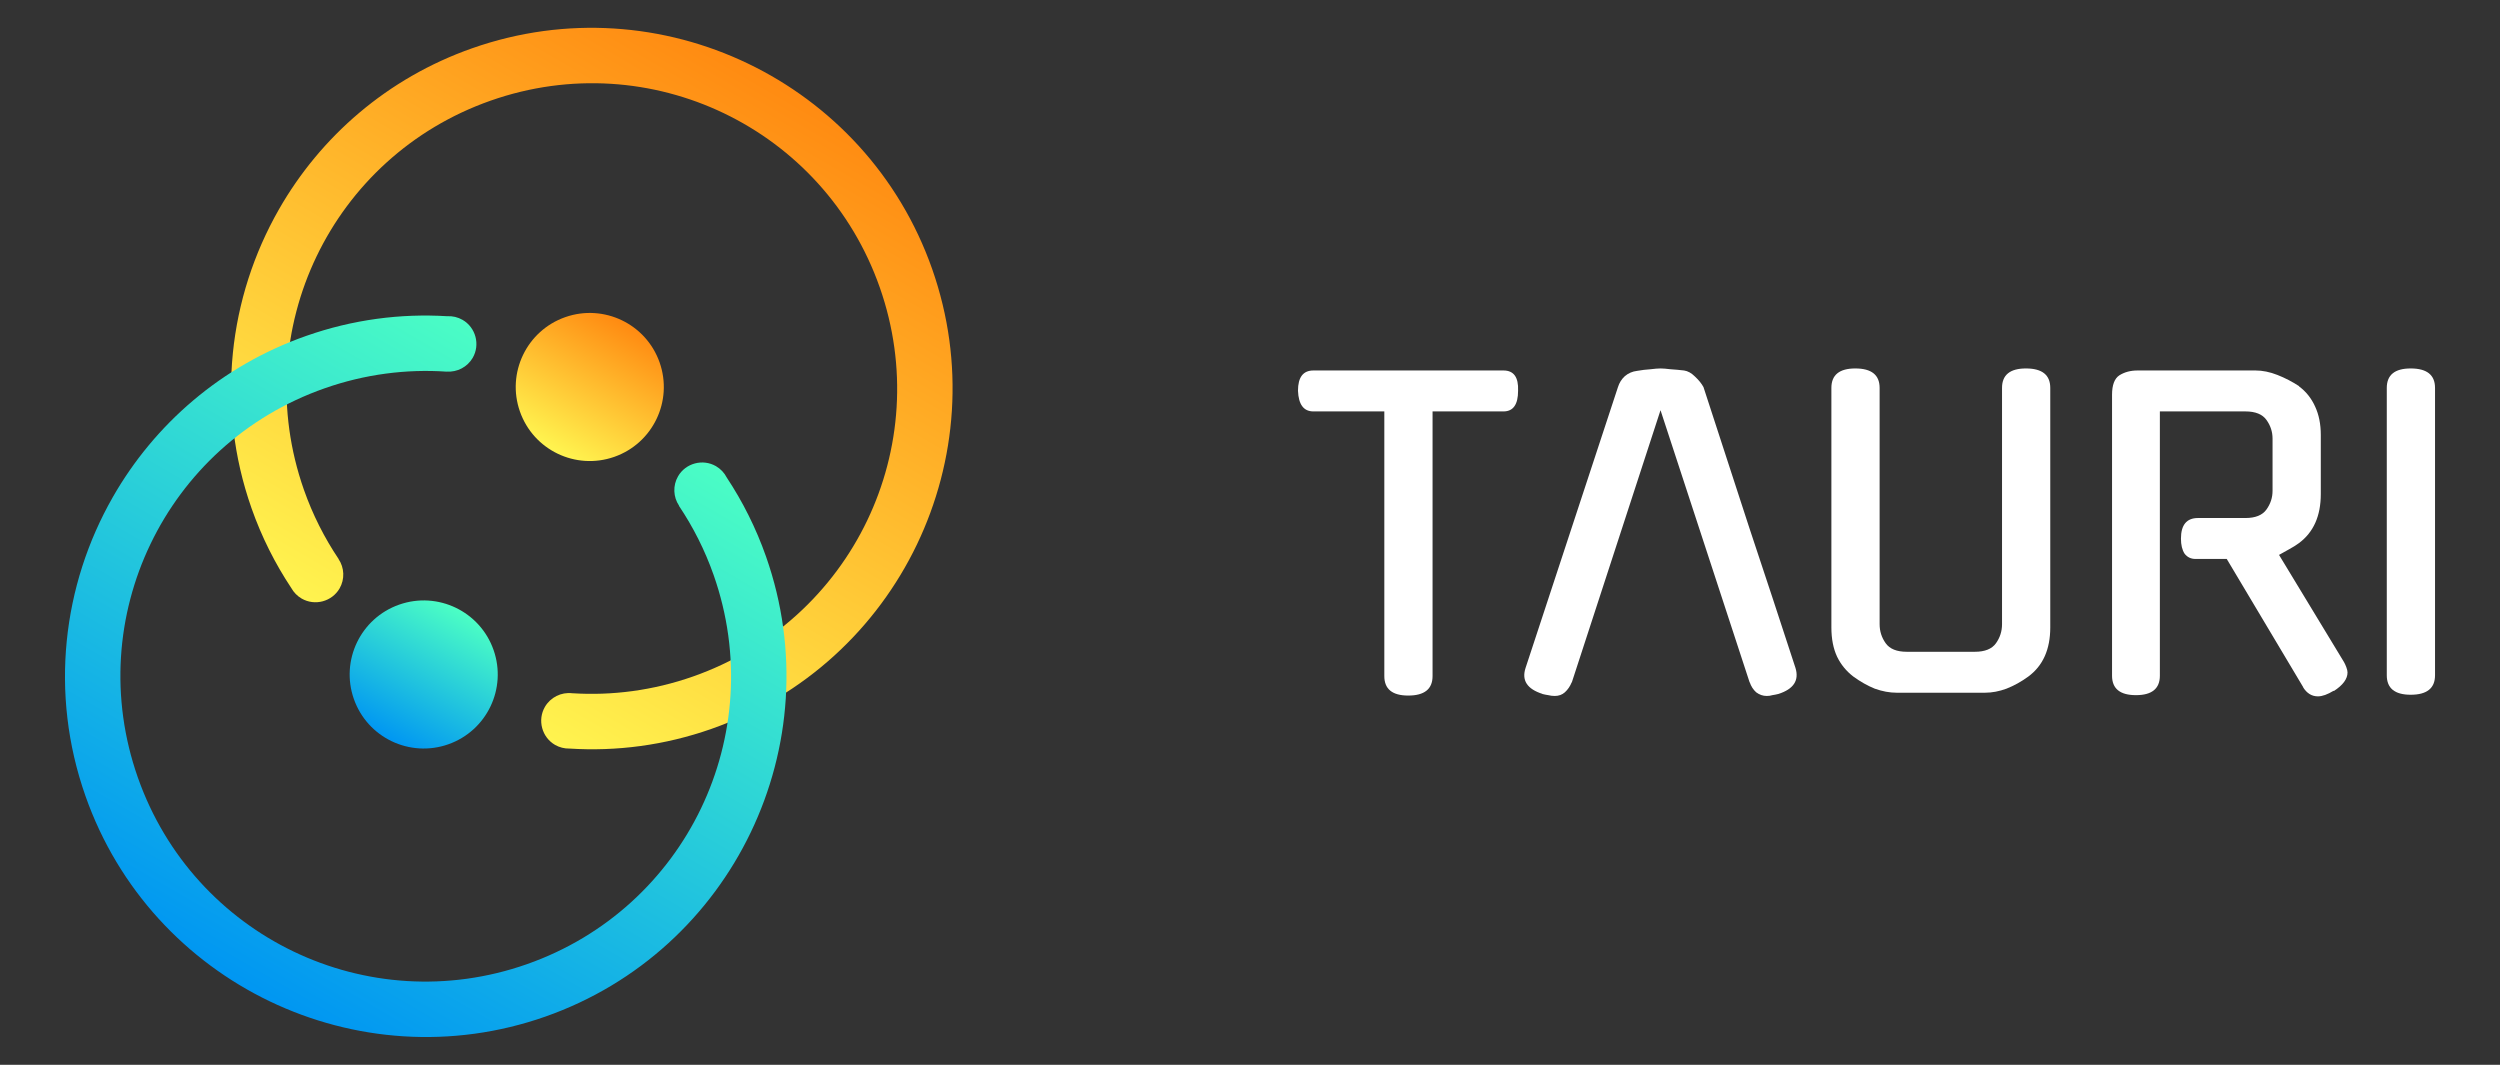
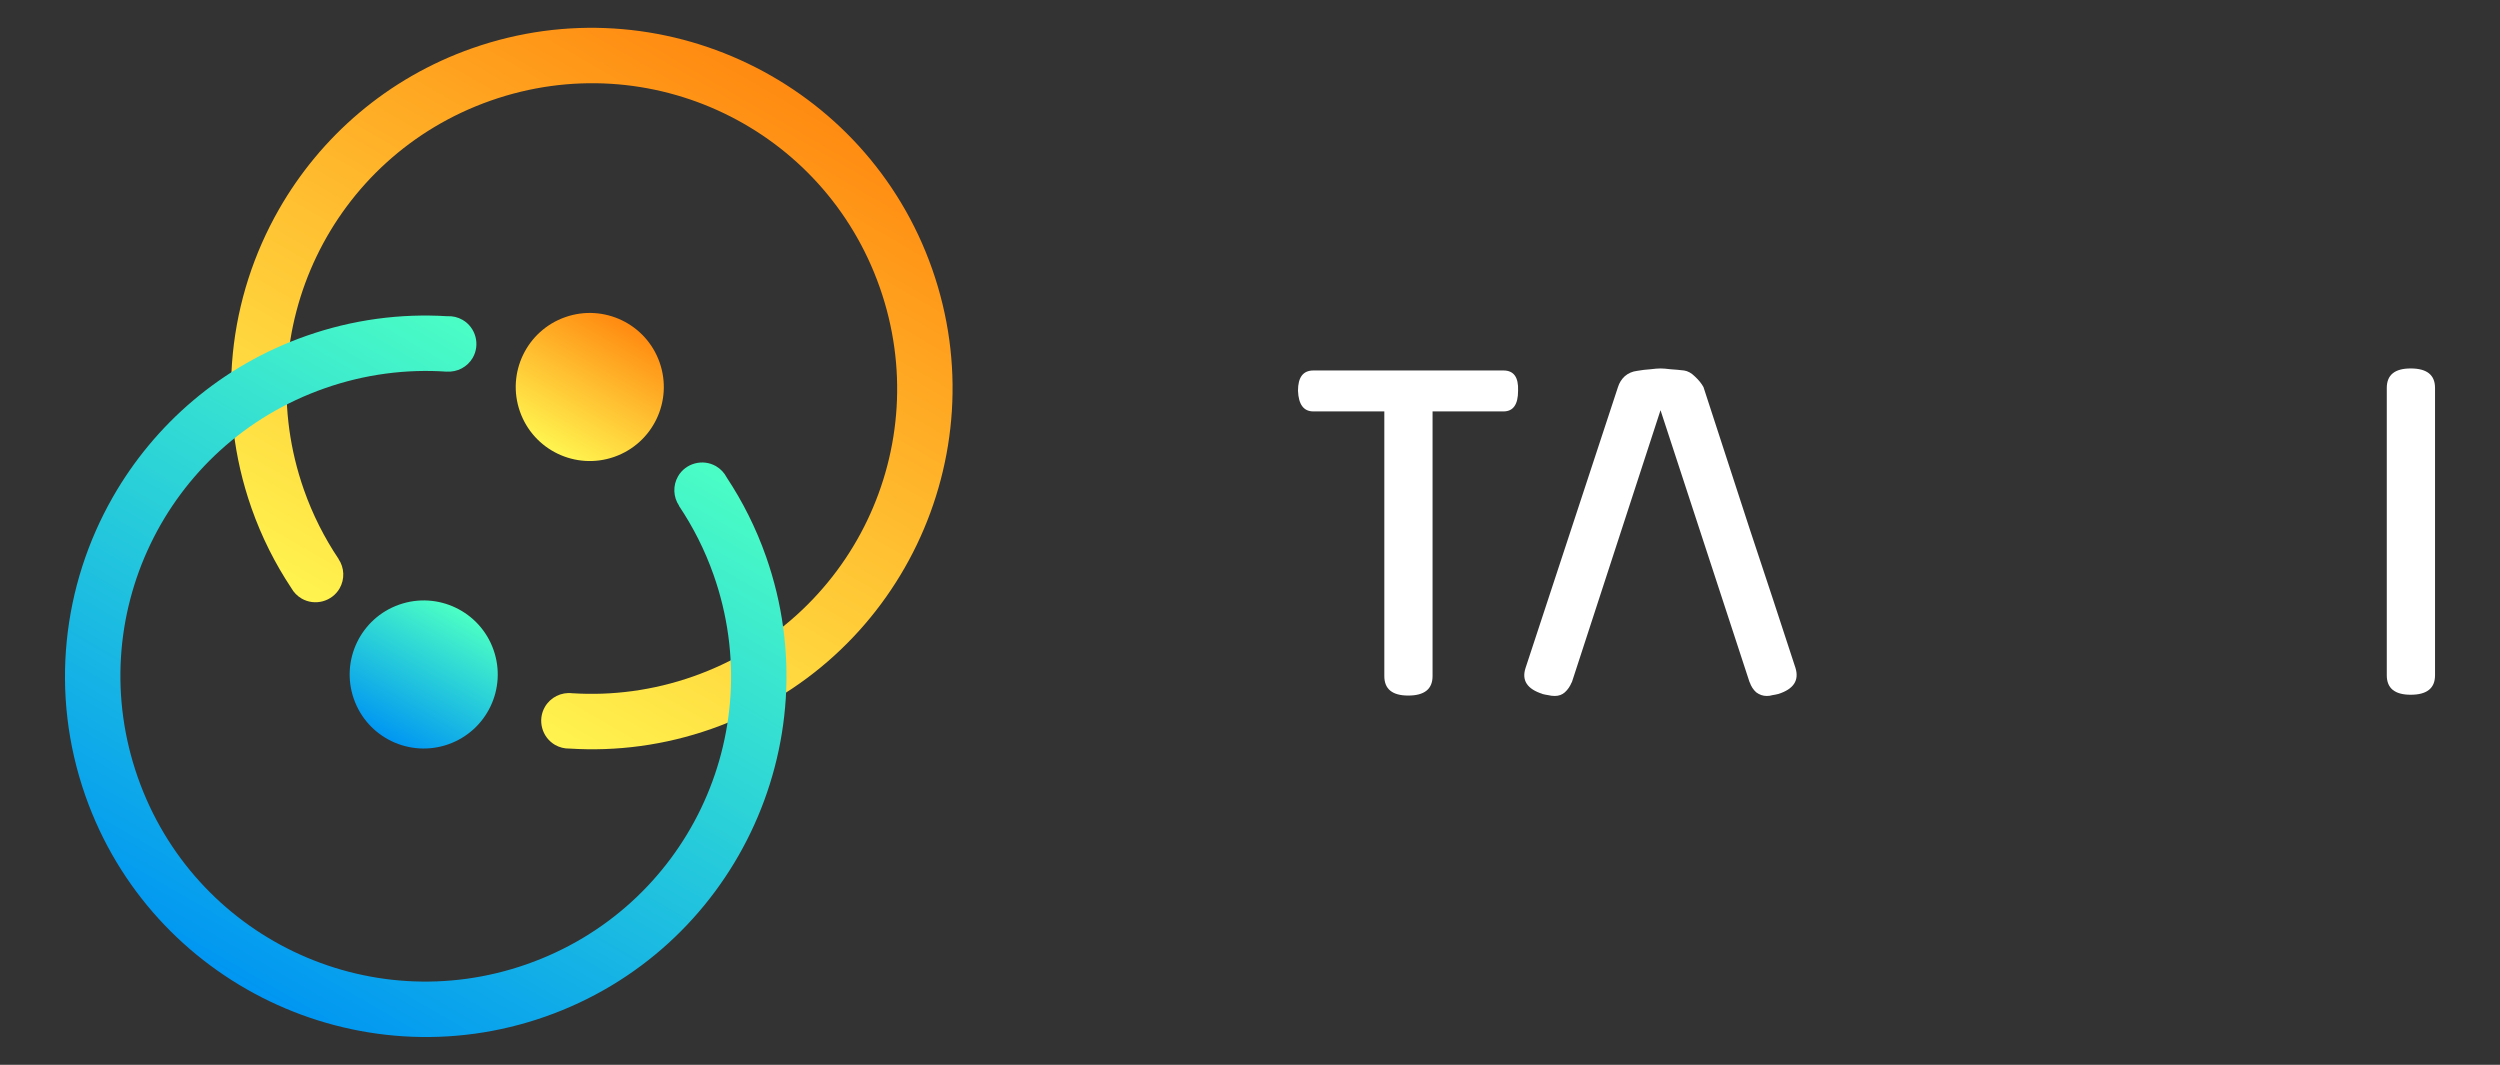
<svg xmlns="http://www.w3.org/2000/svg" width="100%" height="100%" viewBox="0 0 1080 460" version="1.1" xml:space="preserve" style="fill-rule:evenodd;clip-rule:evenodd;stroke-linejoin:round;stroke-miterlimit:2;">
  <rect x="0" y="0" width="1080" height="460" fill="#333333" stroke="none" />
  <g id="g1363" transform="matrix(1,0,0,1,-127.037,-123.337)">
    <g id="text899" transform="matrix(1,0,0,1,35.029,195.392)">
      <g id="path899">
        <path d="M710.873,220.019C710.873,225.623 707.371,228.424 700.367,228.424C693.48,228.424 690.036,225.623 690.036,220.019L690.036,105.677L659.393,105.677C655.19,105.677 652.972,102.7 652.739,96.747C652.739,90.91 654.957,87.991 659.393,87.991L741.516,87.991C745.952,87.991 748.054,90.91 747.82,96.747C747.82,102.7 745.719,105.677 741.516,105.677L710.873,105.677L710.873,220.019Z" style="fill-rule:nonzero;fill:white;" />
        <path d="M741.516,85.325C744.06,85.325 746.04,86.08 747.513,87.419C749.497,89.223 750.656,92.3 750.486,96.798L750.483,97.167C750.39,100.9 749.493,105.16 746.028,107.209C745.472,107.537 744.875,107.792 744.256,107.974C743.364,108.235 742.443,108.334 741.516,108.344L713.54,220.019C713.529,221.293 713.391,222.562 713.017,223.784C712.774,224.576 712.438,225.34 712.003,226.045C709.317,230.407 703.68,231.319 698.96,231.052C695.629,230.864 692.102,229.915 689.824,227.321C688.047,225.299 687.392,222.66 687.369,220.019L687.369,108.344L659.393,108.344C656.965,108.344 655.018,107.595 653.507,106.22C651.532,104.421 650.251,101.347 650.074,96.851L650.072,96.747C650.072,92.253 651.327,89.185 653.376,87.388C654.886,86.062 656.875,85.325 659.393,85.325L741.516,85.325ZM741.516,105.677C745.719,105.677 747.82,102.7 747.82,96.747C748.054,90.91 745.952,87.991 741.516,87.991L659.393,87.991C654.957,87.991 652.739,90.91 652.739,96.747C652.972,102.7 655.19,105.677 659.393,105.677L690.036,105.677L690.036,220.019C690.036,225.623 693.48,228.424 700.367,228.424C707.371,228.424 710.873,225.623 710.873,220.019L710.873,105.677L741.516,105.677Z" style="fill:transparent;" />
      </g>
      <g id="path901">
        <path d="M809.352,105.152L771.005,222.821L771.005,222.646C770.304,224.397 769.312,225.856 768.028,227.023C766.861,228.074 765.402,228.599 763.65,228.599C762.717,228.599 761.783,228.483 760.849,228.249C760.032,228.132 759.156,227.957 758.222,227.724L758.397,227.724C751.743,225.623 749.292,221.887 751.043,216.517L790.966,95.171C791.55,93.303 792.542,91.727 793.943,90.443C795.461,89.159 797.212,88.4 799.196,88.167C801.181,87.816 803.107,87.583 804.975,87.466C806.843,87.233 808.302,87.116 809.352,87.116C810.403,87.116 811.862,87.233 813.73,87.466C815.598,87.583 817.524,87.758 819.508,87.991C821.143,88.225 822.719,89.1 824.236,90.618C825.87,92.136 827.096,93.653 827.913,95.171C834.45,115.249 841.046,135.503 847.7,155.931C854.471,176.243 861.125,196.439 867.662,216.517C869.296,221.887 866.845,225.623 860.307,227.724C859.374,227.957 858.498,228.132 857.681,228.249C856.98,228.483 856.163,228.599 855.229,228.599C853.595,228.599 852.078,228.074 850.677,227.023C849.393,225.856 848.459,224.397 847.875,222.646L847.875,222.821L809.352,105.152Z" style="fill-rule:nonzero;fill:white" />
        <path d="M804.722,84.811C806.693,84.566 808.237,84.449 809.352,84.449C810.467,84.449 812.008,84.566 813.977,84.81C815.866,84.929 817.814,85.107 819.82,85.343C819.842,85.346 819.864,85.348 819.885,85.352C822.017,85.656 824.107,86.729 826.087,88.698C827.947,90.43 829.328,92.174 830.261,93.906L830.449,94.345C836.986,114.423 843.582,134.677 850.23,155.088C857.002,175.406 863.658,195.607 870.213,215.741C871.071,218.561 870.994,221.038 870.136,223.172C868.915,226.206 866.006,228.693 861.123,230.263C861.068,230.281 861.011,230.297 860.954,230.311C860.008,230.547 859.117,230.729 858.28,230.856C857.394,231.121 856.378,231.266 855.229,231.266C853.023,231.266 850.968,230.575 849.077,229.157C849.01,229.106 848.945,229.053 848.883,228.997C847.455,227.698 846.364,226.118 845.622,224.247L845.591,224.197C845.49,224.021 845.408,223.842 845.341,223.651L773.54,223.647C773.446,223.915 773.323,224.158 773.161,224.391L773.15,224.405C772.318,226.212 771.203,227.741 769.812,229.006C768.165,230.488 766.12,231.266 763.65,231.266C762.55,231.266 761.449,231.135 760.348,230.87C759.483,230.743 758.558,230.557 757.576,230.311C757.327,230.249 757.094,230.153 756.882,230.03C752.34,228.452 749.625,226.048 748.48,223.16C747.63,221.015 747.583,218.525 748.508,215.691C748.508,215.688 748.509,215.686 748.51,215.684C748.51,215.684 788.433,94.337 788.421,94.375C789.15,92.044 790.393,90.08 792.141,88.477C792.167,88.453 792.194,88.43 792.221,88.407C794.126,86.795 796.32,85.835 798.805,85.528C800.835,85.172 802.808,84.933 804.722,84.811ZM809.352,105.152L771.005,222.821L771.005,222.646C770.304,224.397 769.312,225.856 768.028,227.023C766.861,228.074 765.402,228.599 763.65,228.599C762.717,228.599 761.783,228.483 760.849,228.249C760.032,228.132 759.156,227.957 758.222,227.724L758.397,227.724C751.743,225.623 749.292,221.887 751.043,216.517L790.966,95.171C791.55,93.303 792.542,91.727 793.943,90.443C795.461,89.159 797.212,88.4 799.196,88.167C801.181,87.816 803.107,87.583 804.975,87.466C806.843,87.233 808.302,87.116 809.352,87.116C810.403,87.116 811.862,87.233 813.73,87.466C815.598,87.583 817.524,87.758 819.508,87.991C821.143,88.225 822.719,89.1 824.236,90.618C825.87,92.136 827.096,93.653 827.913,95.171C834.45,115.249 841.046,135.503 847.7,155.931C854.471,176.243 861.125,196.439 867.662,216.517C869.296,221.887 866.845,225.623 860.307,227.724C859.374,227.957 858.498,228.132 857.681,228.249C856.98,228.483 856.163,228.599 855.229,228.599C853.595,228.599 852.078,228.074 850.677,227.023C849.393,225.856 848.459,224.397 847.875,222.646L847.875,222.821L809.352,105.152Z" style="fill:transparent;" />
      </g>
      <g id="path903">
-         <path d="M977.722,199.007C977.722,208.462 974.571,215.525 968.267,220.194C965.232,222.412 962.08,224.163 958.811,225.448C955.659,226.615 952.566,227.199 949.531,227.199L911.358,227.199C908.323,227.199 905.171,226.615 901.903,225.448C898.751,224.163 895.657,222.412 892.622,220.194C889.587,217.86 887.252,215 885.618,211.614C883.984,208.112 883.167,203.91 883.167,199.007L883.167,95.521C883.167,89.918 886.61,87.116 893.498,87.116C900.502,87.116 904.004,89.918 904.004,95.521L904.004,197.606C904.004,200.641 904.88,203.384 906.631,205.836C908.382,208.287 911.417,209.513 915.736,209.513L945.153,209.513C949.472,209.513 952.508,208.287 954.259,205.836C956.01,203.384 956.885,200.641 956.885,197.606L956.885,95.521C956.885,89.918 960.329,87.116 967.216,87.116C974.22,87.116 977.722,89.918 977.722,95.521L977.722,199.007Z" style="fill-rule:nonzero;fill:white;" />
        <path d="M949.531,229.865L911.358,229.865C908.036,229.865 904.584,229.237 901.006,227.959L900.897,227.917C897.553,226.555 894.269,224.701 890.996,222.308C887.624,219.714 885.032,216.535 883.202,212.742C881.42,208.925 880.5,204.351 880.5,199.007L880.5,95.521C880.5,92.565 881.304,90.225 882.757,88.452C884.819,85.936 888.344,84.449 893.498,84.449C898.715,84.449 902.285,85.931 904.372,88.435C905.853,90.212 906.671,92.558 906.671,95.521C906.671,95.521 906.671,197.606 906.671,197.606C906.671,200.069 907.379,202.296 908.801,204.286C910.119,206.132 912.484,206.846 915.736,206.846L945.153,206.846C948.405,206.846 950.77,206.132 952.089,204.286C953.51,202.296 954.219,200.069 954.219,197.606L954.219,95.521C954.219,92.565 955.022,90.225 956.476,88.451C958.537,85.936 962.062,84.449 967.216,84.449C972.433,84.449 976.003,85.931 978.09,88.435C979.571,90.212 980.389,92.558 980.389,95.521L980.389,199.007C980.389,209.439 976.809,217.185 969.84,222.347C966.614,224.705 963.261,226.564 959.738,227.948C956.272,229.232 952.868,229.865 949.531,229.865ZM949.531,227.199C952.566,227.199 955.659,226.615 958.811,225.448C962.08,224.163 965.232,222.412 968.267,220.194C974.571,215.525 977.722,208.462 977.722,199.007L977.722,95.521C977.722,89.918 974.22,87.116 967.216,87.116C960.329,87.116 956.885,89.918 956.885,95.521L956.885,197.606C956.885,200.641 956.01,203.384 954.259,205.836C952.508,208.287 949.472,209.513 945.153,209.513L915.736,209.513C911.417,209.513 908.382,208.287 906.631,205.836C904.88,203.384 904.004,200.641 904.004,197.606L904.004,95.521C904.004,89.918 900.502,87.116 893.498,87.116C886.61,87.116 883.167,89.918 883.167,95.521L883.167,199.007C883.167,203.91 883.984,208.112 885.618,211.614C887.252,215 889.587,217.86 892.622,220.194C895.657,222.412 898.751,224.163 901.903,225.448C905.171,226.615 908.323,227.199 911.358,227.199L949.531,227.199Z" style="fill:transparent;" />
      </g>
      <g id="path905">
-         <path d="M1053.96,169.414L1040.48,169.414C1038.5,169.414 1036.92,168.656 1035.75,167.138C1034.7,165.504 1034.18,163.344 1034.18,160.659C1034.18,154.706 1036.63,151.729 1041.53,151.729L1062.02,151.729C1066.34,151.729 1069.37,150.503 1071.12,148.052C1072.88,145.6 1073.75,142.915 1073.75,139.997L1073.75,117.409C1073.75,114.49 1072.88,111.805 1071.12,109.354C1069.37,106.903 1066.34,105.677 1062.02,105.677L1025.07,105.677L1025.07,219.844C1025.07,225.448 1021.63,228.249 1014.74,228.249C1007.85,228.249 1004.41,225.448 1004.41,219.844L1004.41,98.498C1004.41,94.295 1005.46,91.493 1007.56,90.093C1009.78,88.692 1012.41,87.991 1015.44,87.991L1066.4,87.991C1069.43,87.991 1072.58,88.633 1075.85,89.918C1079.12,91.202 1082.27,92.836 1085.31,94.82L1085.13,94.82C1088.17,97.038 1090.5,99.957 1092.14,103.576C1093.77,107.078 1094.59,111.163 1094.59,115.833L1094.59,141.398C1094.59,150.854 1091.44,157.916 1085.13,162.585C1083.85,163.519 1082.45,164.395 1080.93,165.212C1079.53,166.029 1078.07,166.846 1076.55,167.663L1104.57,213.891C1104.92,214.474 1105.27,215.233 1105.62,216.167C1105.97,217.101 1106.14,217.86 1106.14,218.443C1106.14,221.245 1104.16,223.93 1100.19,226.498L1100.19,226.323C1097.51,227.957 1095.23,228.774 1093.36,228.774C1090.68,228.774 1088.52,227.432 1086.88,224.747L1087.06,224.922L1053.96,169.414Z" style="fill-rule:nonzero;fill:white;" />
        <path d="M1027.74,108.344L1027.74,219.844C1027.74,222.8 1026.93,225.14 1025.48,226.914C1023.42,229.429 1019.89,230.916 1014.74,230.916C1009.59,230.916 1006.06,229.429 1004,226.914C1002.55,225.14 1001.74,222.8 1001.74,219.844L1001.74,98.498C1001.74,93.125 1003.4,89.665 1006.14,87.838C1008.76,86.183 1011.85,85.325 1015.44,85.325L1066.4,85.325C1069.74,85.325 1073.22,86.019 1076.83,87.436C1080.26,88.785 1083.58,90.502 1086.77,92.589C1087.04,92.766 1087.27,92.986 1087.45,93.236C1090.5,95.645 1092.87,98.72 1094.55,102.448C1096.34,106.274 1097.25,110.732 1097.25,115.833C1097.25,115.833 1097.25,141.398 1097.25,141.398C1097.25,151.83 1093.67,159.576 1086.7,164.742C1085.34,165.734 1083.85,166.666 1082.24,167.535L1081.19,168.139L1080.27,168.659L1106.86,212.519C1107.84,214.219 1108.75,216.283 1108.81,218.286C1108.84,219.464 1108.59,220.651 1108.15,221.738C1107.82,222.55 1107.38,223.314 1106.86,224.024C1106.18,224.965 1105.38,225.812 1104.51,226.58C1103.88,227.134 1103.22,227.648 1102.54,228.13C1101.99,228.516 1101.47,228.91 1100.82,229.09L1100.7,229.114C1097.86,230.714 1095.39,231.441 1093.36,231.441C1089.76,231.441 1086.8,229.738 1084.61,226.134C1084.5,225.961 1084.42,225.781 1084.36,225.596L1052.45,172.081L1040.48,172.081C1037.61,172.081 1035.33,170.963 1033.64,168.764C1033.59,168.705 1033.55,168.643 1033.51,168.58C1032.22,166.578 1031.51,163.949 1031.51,160.659C1031.51,156.912 1032.41,154.14 1033.96,152.266C1035.65,150.209 1038.14,149.062 1041.53,149.062L1062.02,149.062C1065.27,149.062 1067.63,148.347 1068.95,146.502C1070.37,144.521 1071.08,142.355 1071.08,139.997L1071.08,117.409C1071.08,115.051 1070.37,112.884 1068.95,110.904C1067.63,109.058 1065.27,108.344 1062.02,108.344L1027.74,108.344ZM1085.31,94.82C1082.27,92.836 1079.12,91.202 1075.85,89.918C1072.58,88.633 1069.43,87.991 1066.4,87.991L1015.44,87.991C1012.41,87.991 1009.78,88.692 1007.56,90.093C1005.46,91.493 1004.41,94.295 1004.41,98.498L1004.41,219.844C1004.41,225.448 1007.85,228.249 1014.74,228.249C1021.63,228.249 1025.07,225.448 1025.07,219.844L1025.07,105.677L1062.02,105.677C1066.34,105.677 1069.37,106.903 1071.12,109.354C1072.88,111.805 1073.75,114.49 1073.75,117.409L1073.75,139.997C1073.75,142.915 1072.88,145.6 1071.12,148.052C1069.37,150.503 1066.34,151.729 1062.02,151.729L1041.53,151.729C1036.63,151.729 1034.18,154.706 1034.18,160.659C1034.18,163.344 1034.7,165.504 1035.75,167.138C1036.92,168.656 1038.5,169.414 1040.48,169.414L1053.96,169.414L1087.06,224.922L1086.88,224.747C1088.52,227.432 1090.68,228.774 1093.36,228.774C1095.23,228.774 1097.51,227.957 1100.19,226.323L1100.19,226.498C1104.16,223.93 1106.14,221.245 1106.14,218.443C1106.14,217.86 1105.97,217.101 1105.62,216.167C1105.27,215.233 1104.92,214.474 1104.57,213.891L1076.55,167.663C1078.07,166.846 1079.53,166.029 1080.93,165.212C1082.45,164.395 1083.85,163.519 1085.13,162.585C1091.44,157.916 1094.59,150.854 1094.59,141.398L1094.59,115.833C1094.59,111.163 1093.77,107.078 1092.14,103.576C1090.5,99.957 1088.17,97.038 1085.13,94.82L1085.31,94.82Z" style="fill:transparent;" />
      </g>
      <g id="path907">
        <path d="M1143.94,219.669C1143.94,225.272 1140.43,228.074 1133.43,228.074C1126.54,228.074 1123.1,225.272 1123.1,219.669L1123.1,95.521C1123.1,89.918 1126.54,87.116 1133.43,87.116C1140.43,87.116 1143.94,89.918 1143.94,95.521L1143.94,219.669Z" style="fill-rule:nonzero;fill:white;" />
        <path d="M1146.6,219.669L1146.6,95.521C1146.6,92.558 1145.79,90.212 1144.3,88.435C1142.22,85.931 1138.65,84.449 1133.43,84.449C1128.28,84.449 1124.75,85.936 1122.69,88.451C1121.24,90.225 1120.43,92.565 1120.43,95.521C1120.43,95.521 1120.43,219.669 1120.43,219.669C1120.43,222.625 1121.24,224.965 1122.69,226.738C1124.75,229.254 1128.28,230.741 1133.43,230.741C1138.65,230.741 1142.22,229.259 1144.3,226.755C1145.79,224.978 1146.6,222.632 1146.6,219.669ZM1143.94,219.669C1143.94,225.272 1140.43,228.074 1133.43,228.074C1126.54,228.074 1123.1,225.272 1123.1,219.669L1123.1,95.521C1123.1,89.918 1126.54,87.116 1133.43,87.116C1140.43,87.116 1143.94,89.918 1143.94,95.521L1143.94,219.669Z" style="fill:transparent;" />
      </g>
    </g>
    <g id="g1324" transform="matrix(1,0,0,1,-548.514,-1204.31)">
      <g id="circle1316" transform="matrix(0.943,-0.331,0.331,0.943,0,0)">
        <circle cx="274.083" cy="1813.09" r="32" style="fill:url(#_Linear1);" />
      </g>
      <g id="circle1318" transform="matrix(0.943,-0.331,0.331,0.943,0,0)">
        <circle cx="382.973" cy="1719.61" r="32" style="fill:url(#_Linear2);" />
      </g>
      <path id="path1320" d="M796.022,1418.15C774.363,1456.07 768.621,1502.81 784.194,1547.15C788.574,1559.62 794.406,1571.16 801.408,1581.7C802.459,1583.58 803.998,1585.15 805.863,1586.23C811.564,1589.52 818.964,1587.54 822.255,1581.84C824.541,1577.87 824.359,1572.92 821.787,1569.12L821.814,1569.1C815.717,1560.01 810.636,1550.02 806.834,1539.2C782.657,1470.37 818.695,1395.3 887.526,1371.12C956.357,1346.94 1031.43,1382.98 1055.61,1451.81C1079.79,1520.64 1043.74,1595.72 974.911,1619.9C957.635,1625.96 939.969,1628.22 922.812,1627.13C922.794,1627.13 922.777,1627.13 922.76,1627.13C918.001,1626.56 913.337,1628.89 910.94,1633.04C907.649,1638.75 909.631,1646.14 915.332,1649.44C917.237,1650.53 919.405,1651.08 921.6,1651.03C941.81,1652.31 962.588,1649.66 982.864,1642.54C1063.93,1614.06 1106.73,1524.93 1078.25,1443.86C1049.77,1362.79 960.641,1320 879.572,1348.48C842.838,1361.38 813.965,1386.74 796.019,1418.15L796.022,1418.15Z" style="fill:url(#_Linear3);fill-rule:nonzero;" />
      <path id="path1322" d="M724.265,1542.44C702.606,1580.36 696.868,1627.1 712.441,1671.44C740.917,1752.51 830.043,1795.3 911.111,1766.83C992.18,1738.35 1034.97,1649.22 1006.5,1568.15C1002.17,1555.81 996.41,1544.38 989.509,1533.94C988.459,1531.89 986.841,1530.19 984.85,1529.03C979.149,1525.74 971.749,1527.72 968.458,1533.42C966.171,1537.4 966.353,1542.35 968.925,1546.14L968.867,1546.18C974.968,1555.28 980.053,1565.27 983.856,1576.1C1008.03,1644.93 971.99,1720.01 903.159,1744.18C834.328,1768.36 759.26,1732.32 735.083,1663.48C710.905,1594.65 746.942,1519.58 815.773,1495.4C833.266,1489.26 851.161,1487.01 868.523,1488.2L868.524,1488.17C873.096,1488.5 877.473,1486.18 879.77,1482.22C883.061,1476.52 881.079,1469.12 875.378,1465.83C873.352,1464.66 871.029,1464.11 868.696,1464.25C848.608,1463.02 827.966,1465.68 807.819,1472.76C771.085,1485.66 742.21,1511.02 724.265,1542.43L724.265,1542.44Z" style="fill:url(#_Linear4);fill-rule:nonzero;" />
    </g>
  </g>
  <defs>
    <linearGradient id="_Linear1" x1="0" y1="0" x2="1" y2="0" gradientUnits="userSpaceOnUse" gradientTransform="matrix(48.664,-41.778,41.778,48.664,249.699,1834.02)">
      <stop offset="0" style="stop-color:rgb(0,150,242);stop-opacity:1" />
      <stop offset="1" style="stop-color:rgb(76,255,196);stop-opacity:1" />
    </linearGradient>
    <linearGradient id="_Linear2" x1="0" y1="0" x2="1" y2="0" gradientUnits="userSpaceOnUse" gradientTransform="matrix(-48.563,41.691,-41.691,-48.563,407.745,1699.34)">
      <stop offset="0" style="stop-color:rgb(255,138,17);stop-opacity:1" />
      <stop offset="1" style="stop-color:rgb(255,245,80);stop-opacity:1" />
    </linearGradient>
    <linearGradient id="_Linear3" x1="0" y1="0" x2="1" y2="0" gradientUnits="userSpaceOnUse" gradientTransform="matrix(-150.612,260.867,-260.867,-150.612,960.685,1332.65)">
      <stop offset="0" style="stop-color:rgb(255,138,17);stop-opacity:1" />
      <stop offset="1" style="stop-color:rgb(255,245,80);stop-opacity:1" />
    </linearGradient>
    <linearGradient id="_Linear4" x1="0" y1="0" x2="1" y2="0" gradientUnits="userSpaceOnUse" gradientTransform="matrix(150.613,-260.87,260.87,150.613,781.584,1754.69)">
      <stop offset="0" style="stop-color:rgb(0,150,242);stop-opacity:1" />
      <stop offset="1" style="stop-color:rgb(76,255,196);stop-opacity:1" />
    </linearGradient>
  </defs>
</svg>